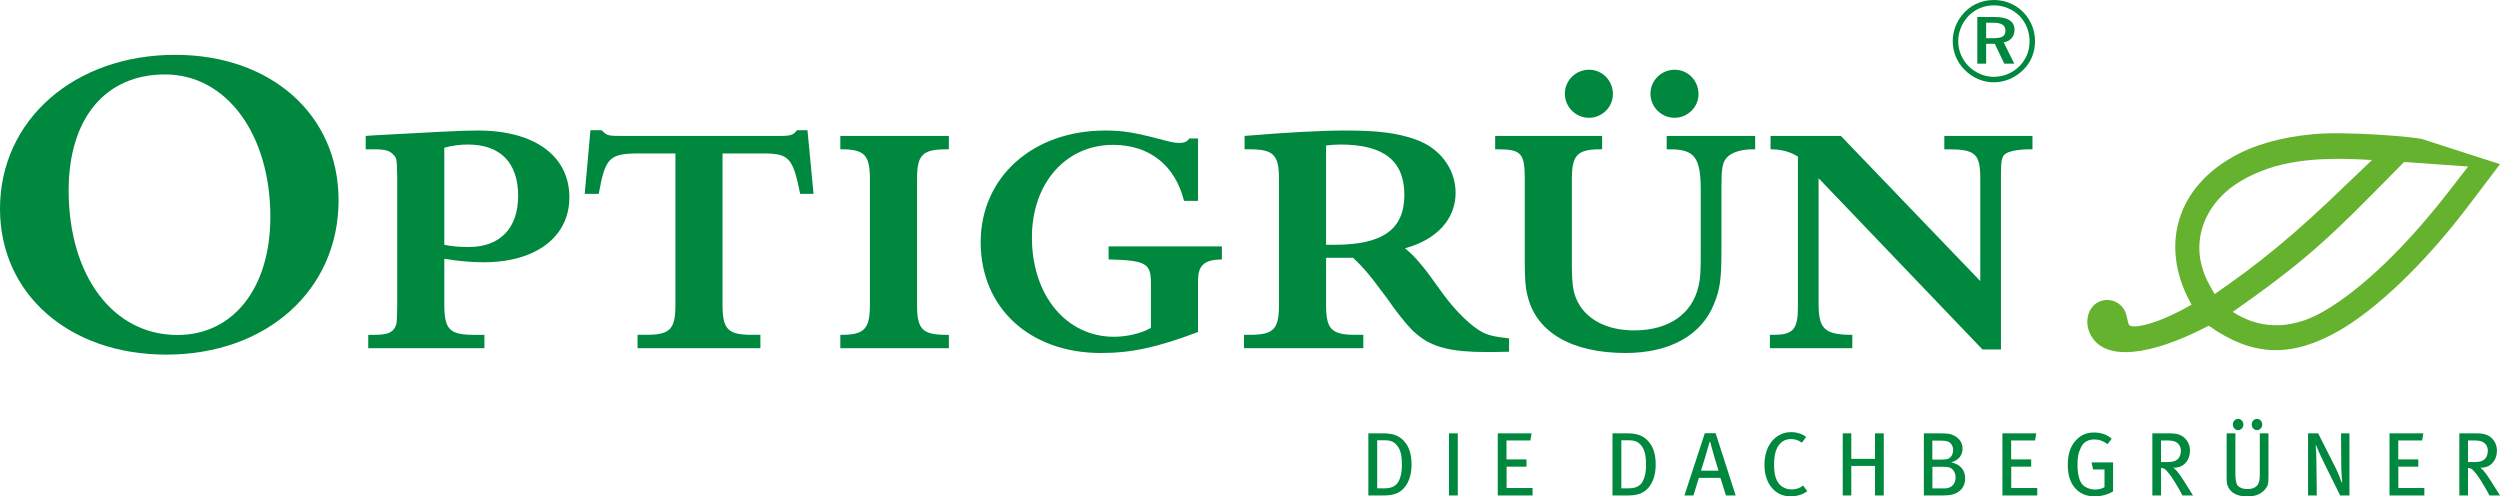
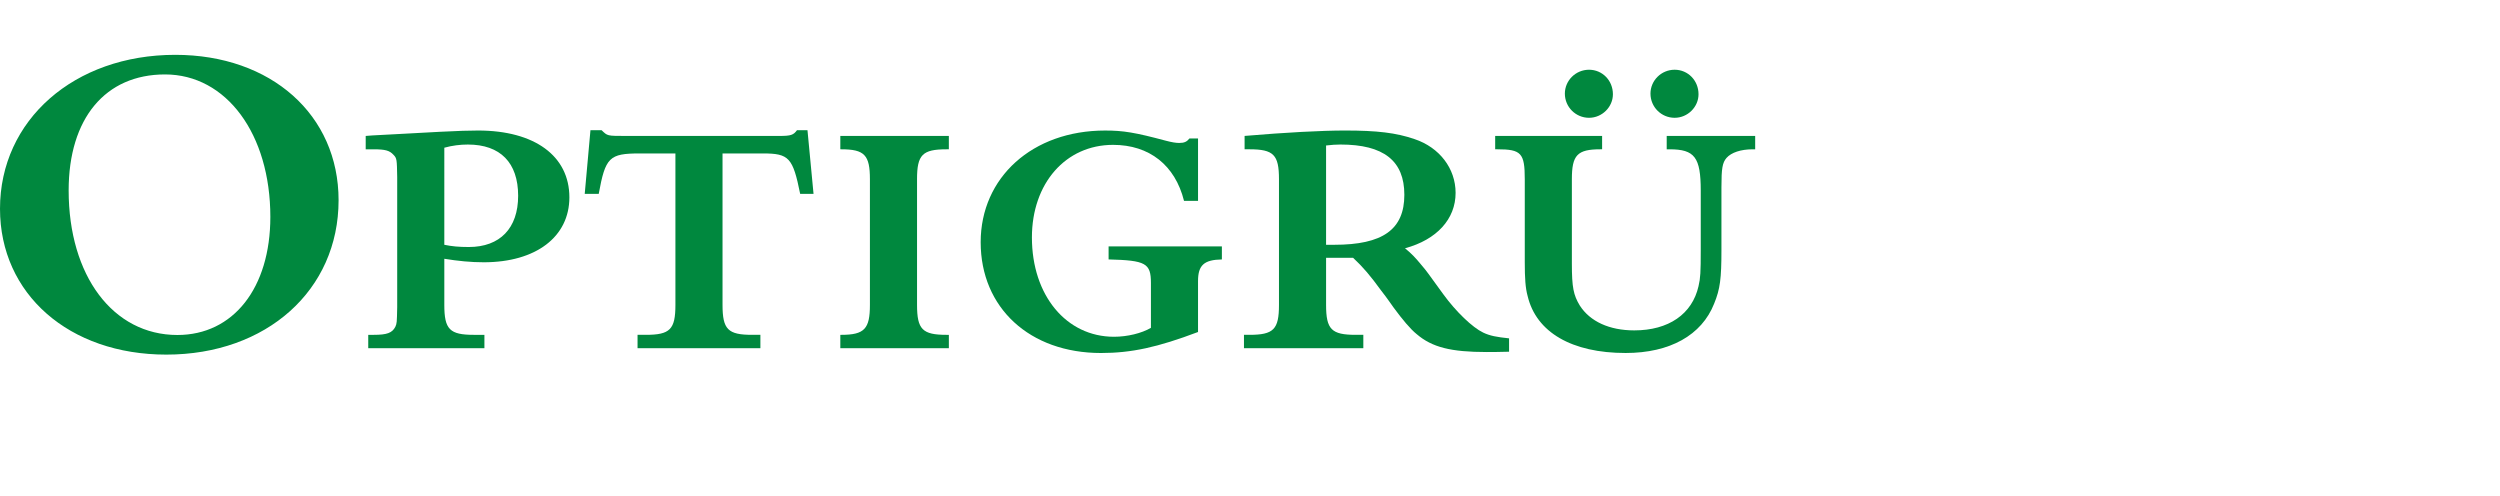
<svg xmlns="http://www.w3.org/2000/svg" version="1.1" x="0px" y="0px" width="282px" height="56px" viewBox="0 0 282 56" style="overflow:visible;enable-background:new 0 0 282 56;" xml:space="preserve">
  <style type="text/css">

	.st0{fill:#65B22E;}
	.st1{fill:#00883E;}

</style>
  <defs>
</defs>
-   <path class="st1" d="M159.223,52.388c0-0.966-0.204-1.771-0.62-2.35c-0.642-0.885-1.414-1.159-2.626-1.159h-1.627v7.01h1.749  c1.222,0,1.872-0.336,2.361-0.946C158.928,54.362,159.223,53.527,159.223,52.388L159.223,52.388z M158.134,52.511  c0,0.692-0.122,1.321-0.376,1.79c-0.315,0.569-0.835,0.783-1.639,0.783h-0.772v-5.422h0.794c0.681,0,1.088,0.131,1.475,0.621  C158.032,50.811,158.134,51.533,158.134,52.511L158.134,52.511z M164.44,55.889v-7.01h-0.996v7.01H164.44L164.44,55.889z   M172.874,55.889v-0.846h-2.931v-2.399h2.25v-0.826h-2.26v-2.135h2.696l0.133-0.804h-3.815v7.01H172.874L172.874,55.889z   M186.763,52.388c0-0.966-0.204-1.771-0.622-2.35c-0.64-0.885-1.413-1.159-2.624-1.159h-1.628v7.01h1.75  c1.221,0,1.871-0.336,2.36-0.946C186.467,54.362,186.763,53.527,186.763,52.388L186.763,52.388z M185.674,52.511  c0,0.692-0.122,1.321-0.375,1.79c-0.317,0.569-0.836,0.783-1.64,0.783h-0.773v-5.422h0.793c0.684,0,1.09,0.131,1.476,0.621  C185.573,50.811,185.674,51.533,185.674,52.511L185.674,52.511z M195.783,55.889l-2.259-7.021h-1.22l-2.301,7.021h1.018l0.611-1.984  h2.431l0.622,1.984H195.783L195.783,55.889z M193.85,53.09h-1.973c0.122-0.336,0.865-2.848,0.966-3.246h0.062  C192.996,50.251,193.729,52.765,193.85,53.09L193.85,53.09z M203.863,55.41l-0.479-0.642c-0.375,0.295-0.753,0.438-1.292,0.438  c-0.742,0-1.393-0.366-1.718-1.139c-0.173-0.41-0.256-0.865-0.256-1.649c0-0.845,0.112-1.435,0.337-1.882  c0.326-0.651,0.864-1.009,1.558-1.009c0.467,0,0.854,0.123,1.239,0.408l0.479-0.642c-0.438-0.355-1.057-0.549-1.718-0.549  c-1.079,0-2.005,0.611-2.526,1.606c-0.293,0.57-0.456,1.271-0.456,2.087c0,1.018,0.264,1.861,0.763,2.503  c0.53,0.672,1.263,1.047,2.178,1.047C202.685,55.989,203.323,55.796,203.863,55.41L203.863,55.41z M212.489,55.889v-7.01h-0.986  v2.879h-2.676v-2.879h-0.966v7.01h0.966v-3.328h2.676v3.328H212.489L212.489,55.889z M221.67,53.965  c0-0.916-0.509-1.577-1.566-1.811c0.854-0.254,1.271-0.813,1.271-1.546c0-0.642-0.325-1.142-0.946-1.467  c-0.437-0.233-0.753-0.263-1.934-0.263h-1.485v7.01h2.137c0.367,0,0.793-0.031,1.109-0.113  C221.069,55.562,221.67,54.942,221.67,53.965L221.67,53.965z M220.592,53.853c0,0.896-0.652,1.241-1.231,1.241h-1.385v-2.44h1.131  c0.346,0,0.549,0.02,0.732,0.06C220.276,52.814,220.592,53.283,220.592,53.853L220.592,53.853z M220.317,50.771  c0,0.233-0.072,0.498-0.204,0.683c-0.203,0.273-0.417,0.386-1.039,0.386h-1.107v-2.137h0.954c0.357,0,0.551,0.019,0.714,0.071  C220.043,49.896,220.317,50.283,220.317,50.771L220.317,50.771z M229.802,55.889v-0.846h-2.933v-2.399h2.249v-0.826h-2.258v-2.135  h2.695l0.132-0.804h-3.815v7.01H229.802L229.802,55.889z M238.354,55.43v-3.275h-2.422l0.161,0.804h1.295v1.995  c-0.286,0.162-0.643,0.264-1.038,0.264c-0.602,0-1.201-0.234-1.507-0.63c-0.324-0.429-0.499-1.15-0.499-2.117  c0-0.835,0.062-1.333,0.389-2.005c0.303-0.631,0.833-0.895,1.506-0.895c0.538,0,0.977,0.15,1.495,0.528l0.467-0.61  c-0.549-0.479-1.22-0.702-1.983-0.702c-0.691,0-1.252,0.183-1.759,0.601c-0.807,0.66-1.213,1.629-1.213,3.032  c0,1.148,0.256,1.973,0.815,2.624c0.539,0.633,1.28,0.946,2.218,0.946C237.022,55.989,237.784,55.786,238.354,55.43L238.354,55.43z   M247.375,55.889c-0.142-0.225-0.712-1.14-1.018-1.618c-0.232-0.366-0.446-0.672-0.589-0.864c-0.122-0.165-0.285-0.388-0.61-0.652  c1.171,0.041,1.871-0.833,1.871-1.923c0-0.682-0.306-1.148-0.62-1.444c-0.336-0.315-0.824-0.508-1.658-0.508h-1.965v7.01h0.978  v-3.104c0.295,0.01,0.448,0.112,0.631,0.315c0.499,0.558,0.671,0.854,1.21,1.749c0.285,0.479,0.378,0.644,0.58,1.039H247.375  L247.375,55.889z M246.003,50.843c0,0.406-0.134,0.741-0.346,0.945c-0.246,0.233-0.592,0.335-1.211,0.335h-0.683v-2.44h0.732  c0.367,0,0.651,0.05,0.855,0.131C245.737,49.967,246.003,50.353,246.003,50.843L246.003,50.843z M255.884,53.69v-4.812h-0.977v4.669  c0,0.561-0.082,0.937-0.254,1.16c-0.223,0.295-0.609,0.458-1.14,0.458c-0.56,0-0.914-0.173-1.109-0.397  c-0.203-0.232-0.254-0.854-0.254-1.362v-4.527h-0.986v4.893c0,0.732,0.04,0.925,0.225,1.252c0.355,0.641,1.058,0.977,2.116,0.977  c1.078,0,1.658-0.386,2.013-0.825C255.834,54.789,255.884,54.575,255.884,53.69L255.884,53.69z M253.056,47.883  c0-0.348-0.273-0.633-0.601-0.633c-0.325,0-0.59,0.285-0.59,0.633c0,0.344,0.265,0.639,0.59,0.639  C252.792,48.521,253.056,48.227,253.056,47.883L253.056,47.883z M255.183,47.883c0-0.348-0.275-0.633-0.6-0.633  c-0.325,0-0.591,0.285-0.591,0.633c0,0.344,0.266,0.639,0.591,0.639C254.918,48.521,255.183,48.227,255.183,47.883L255.183,47.883z   M265.019,55.889v-7.01h-0.947l0.019,3.438c0,0.772,0.083,1.881,0.103,2.085l-0.061,0.02c-0.051-0.192-0.397-1.097-0.693-1.678  l-1.952-3.865h-1.14v7.01h0.987l-0.042-3.684c-0.008-0.651-0.03-1.354-0.079-1.954l0.06-0.009c0.133,0.407,0.498,1.2,0.855,1.923  l1.841,3.724H265.019L265.019,55.889z M273.465,55.889v-0.846h-2.932v-2.399h2.25v-0.826h-2.259v-2.135h2.697l0.131-0.804h-3.815  v7.01H273.465L273.465,55.889z M282,55.889c-0.142-0.225-0.712-1.14-1.018-1.618c-0.233-0.366-0.446-0.672-0.59-0.864  c-0.122-0.165-0.284-0.388-0.608-0.652c1.169,0.041,1.87-0.833,1.87-1.923c0-0.682-0.305-1.148-0.62-1.444  c-0.336-0.315-0.825-0.508-1.658-0.508h-1.963v7.01h0.977v-3.104c0.294,0.01,0.447,0.112,0.63,0.315  c0.499,0.558,0.671,0.854,1.21,1.749c0.285,0.479,0.377,0.644,0.58,1.039H282L282,55.889z M280.627,50.843  c0,0.406-0.133,0.741-0.346,0.945c-0.245,0.233-0.591,0.335-1.211,0.335h-0.681v-2.44h0.732c0.366,0,0.65,0.05,0.854,0.131  C280.362,49.967,280.627,50.353,280.627,50.843L280.627,50.843z" />
  <path class="st1" d="M19.769,6.185C8.37,6.185,0,13.544,0,23.549C0,33.168,7.792,40,18.76,40c11.301,0,19.432-7.265,19.432-17.414  C38.192,12.967,30.593,6.185,19.769,6.185L19.769,6.185z M18.615,8.396c6.926,0,11.88,6.734,11.88,16.067  c0,8.032-4.185,13.324-10.485,13.324c-7.264,0-12.266-6.687-12.266-16.307C7.745,13.351,11.882,8.396,18.615,8.396L18.615,8.396z" />
  <path class="st1" d="M50.119,29.19c1.58,0.253,2.979,0.395,4.451,0.395c5.886,0,9.656-2.872,9.656-7.323  c0-4.666-3.913-7.539-10.303-7.539c-0.933,0-2.262,0.037-4.308,0.144c-1.22,0.073-0.036,0-3.983,0.216  c-4.776,0.251-3.375,0.179-4.381,0.251v1.508h0.898c1.327,0,1.794,0.144,2.226,0.61c0.394,0.396,0.394,0.539,0.429,2.512v14.684  c-0.036,1.759-0.036,1.831-0.215,2.227c-0.359,0.68-0.933,0.896-2.44,0.896h-0.611v1.51h13.104v-1.51h-1.186  c-2.727,0-3.337-0.609-3.337-3.374V29.19L50.119,29.19z M50.119,16.662c0.897-0.25,1.794-0.358,2.657-0.358  c3.661,0,5.671,2.047,5.671,5.78c0,3.661-2.047,5.779-5.565,5.779c-1.112,0-1.902-0.072-2.763-0.251V16.662L50.119,16.662z" />
  <path class="st1" d="M81.501,17.308h4.558c2.943,0,3.375,0.467,4.2,4.56h1.508l-0.683-7.18h-1.184  c-0.395,0.539-0.684,0.646-1.975,0.646H70.659c-2.226,0-2.117,0-2.799-0.646h-1.257l-0.646,7.18h1.579  c0.755-4.129,1.185-4.56,4.631-4.56h4.02v17.087c0,2.765-0.609,3.374-3.337,3.374h-0.935v1.51h13.857v-1.51h-0.934  c-2.727,0-3.337-0.609-3.337-3.374V17.308L81.501,17.308z" />
  <path class="st1" d="M103.441,20.216c0-2.764,0.61-3.375,3.337-3.375h0.252v-1.508H94.788v1.508h0.109c2.62,0,3.23,0.646,3.23,3.375  v14.18c0,2.693-0.61,3.374-3.23,3.374h-0.109v1.51h12.243v-1.51h-0.252c-2.727,0-3.337-0.609-3.337-3.374V20.216L103.441,20.216z" />
  <path class="st1" d="M137.829,27.791h-12.779v1.472c4.201,0.107,4.774,0.431,4.774,2.656v5.062c-1.039,0.61-2.656,1.006-4.164,1.006  c-5.384,0-9.26-4.669-9.26-11.201c0-6.103,3.805-10.446,9.154-10.446c4.092,0,7,2.298,8.004,6.318h1.58v-7.036h-0.969  c-0.287,0.359-0.576,0.503-1.15,0.503c-0.359,0-0.825-0.072-1.507-0.252c-3.481-0.933-4.811-1.149-6.857-1.149  c-8.183,0-14.035,5.277-14.035,12.601c0,7.396,5.528,12.494,13.569,12.494c3.445,0,6.39-0.647,10.948-2.369v-5.744  c0-1.796,0.682-2.406,2.691-2.441V27.791L137.829,27.791z" />
  <path class="st1" d="M149.581,29.082h0.611h2.438c1.151,1.078,1.94,2.011,3.194,3.733l0.469,0.612l0.466,0.644l0.432,0.611  c1.006,1.365,1.901,2.441,2.621,3.016c1.724,1.472,3.84,2.011,7.896,2.011c0.719,0,1.114,0,2.515-0.036v-1.508  c-1.4-0.144-2.154-0.286-2.91-0.645c-1.219-0.575-3.087-2.37-4.521-4.345c-1.833-2.513-1.796-2.513-2.442-3.268  c-0.682-0.826-1.076-1.255-1.865-1.902c3.59-0.969,5.706-3.302,5.706-6.247c0-2.764-1.829-5.133-4.63-6.067  c-2.082-0.718-4.237-0.969-7.861-0.969c-2.586,0-6.677,0.216-11.31,0.61v1.508h0.54c2.728,0,3.338,0.61,3.338,3.375v14.18  c0,2.765-0.61,3.374-3.338,3.374h-0.611v1.51h13.464v-1.51h-0.863c-2.727,0-3.338-0.609-3.338-3.374V29.082L149.581,29.082z   M149.581,27.611v-11.2c0.683-0.072,1.04-0.108,1.616-0.108c4.883,0,7.213,1.831,7.213,5.672c0,3.913-2.439,5.636-7.896,5.636  H149.581L149.581,27.611z" />
  <path class="st1" d="M194.179,21.078c0-2.083,0.108-2.728,0.574-3.267c0.539-0.61,1.615-0.97,2.943-0.97h0.288v-1.508h-9.98v1.508  h0.322c2.835,0,3.518,0.897,3.518,4.667v6.713c0,2.478-0.035,3.159-0.25,4.056c-0.717,3.159-3.374,4.99-7.253,4.99  c-2.8,0-4.988-1.005-6.139-2.801c-0.716-1.185-0.896-2.045-0.896-4.737v-9.514c0-2.729,0.609-3.375,3.231-3.375h0.18v-1.508h-12.062  v1.508h0.25c2.693,0,3.089,0.431,3.089,3.375v9.369c0,1.795,0.072,2.908,0.322,3.807c0.97,4.094,4.989,6.426,11.055,6.426  c4.993,0,8.581-2.011,9.983-5.565c0.679-1.651,0.824-2.835,0.824-6.031V21.078L194.179,21.078z M179.243,7.866  c-1.507,0-2.727,1.221-2.727,2.693c0,1.508,1.22,2.728,2.727,2.728c1.474,0,2.693-1.22,2.693-2.657  C181.937,9.087,180.753,7.866,179.243,7.866L179.243,7.866z M188.9,7.866c-1.507,0-2.727,1.221-2.727,2.693  c0,1.508,1.22,2.728,2.727,2.728c1.474,0,2.693-1.22,2.693-2.657C191.594,9.087,190.409,7.866,188.9,7.866L188.9,7.866z" />
-   <path class="st1" d="M205.14,20.109l18.485,19.313h2.083V19.893c0-2.118,0.108-2.406,0.86-2.729c0.468-0.18,1.4-0.323,2.262-0.323  h0.432v-1.508h-9.943v1.508h0.429c3.053,0,3.627,0.503,3.627,3.268v11.595L207.65,15.333h-7.932v1.508  c1.22,0,2.262,0.288,3.086,0.826v16.98c0,2.513-0.538,3.122-2.764,3.122h-0.396v1.51h9.298v-1.51c-3.087,0-3.804-0.646-3.804-3.445  V20.109L205.14,20.109z" />
-   <path class="st1" d="M224.875,4.309c0.48,0,0.826-0.065,1.031-0.196c0.205-0.134,0.309-0.349,0.309-0.642  c0-0.315-0.108-0.543-0.328-0.687c-0.213-0.147-0.561-0.221-1.039-0.221h-0.811v1.745H224.875L224.875,4.309z M226.019,4.78  l1.192,2.4h-1.129l-1.071-2.242h-0.974V7.18h-0.996V1.921h1.982c0.735,0,1.288,0.123,1.657,0.366  c0.37,0.239,0.554,0.598,0.554,1.077c0,0.373-0.104,0.686-0.319,0.938C226.7,4.554,226.403,4.713,226.019,4.78L226.019,4.78z   M228.935,4.679c0-0.562-0.098-1.089-0.294-1.58c-0.197-0.496-0.484-0.937-0.863-1.323c-0.378-0.373-0.816-0.661-1.311-0.862  c-0.494-0.206-1.015-0.308-1.556-0.308c-0.547,0-1.059,0.098-1.541,0.295c-0.482,0.198-0.907,0.481-1.274,0.851  c-0.386,0.39-0.685,0.835-0.892,1.335c-0.212,0.5-0.316,1.018-0.316,1.556c0,0.529,0.101,1.039,0.304,1.53  c0.204,0.487,0.493,0.917,0.867,1.291c0.383,0.382,0.818,0.678,1.312,0.888c0.491,0.209,0.99,0.314,1.505,0.314  c0.542,0,1.068-0.1,1.568-0.302c0.496-0.205,0.942-0.499,1.334-0.882c0.368-0.369,0.654-0.795,0.857-1.277  C228.837,5.721,228.935,5.213,228.935,4.679L228.935,4.679z M224.911,0c0.524,0,1.028,0.083,1.513,0.246  c0.487,0.164,0.933,0.403,1.341,0.718c0.565,0.441,1.005,0.982,1.317,1.625c0.314,0.642,0.47,1.326,0.47,2.053  c0,0.629-0.116,1.225-0.346,1.788c-0.232,0.559-0.565,1.05-1.007,1.473c-0.458,0.445-0.97,0.788-1.537,1.027  c-0.567,0.235-1.151,0.353-1.751,0.353c-0.608,0-1.198-0.12-1.771-0.359c-0.565-0.239-1.069-0.583-1.517-1.033  c-0.436-0.436-0.772-0.934-1.006-1.491c-0.232-0.563-0.349-1.149-0.349-1.757c0-0.512,0.085-1.014,0.254-1.505  c0.171-0.492,0.421-0.949,0.748-1.374c0.444-0.571,0.981-1.006,1.605-1.31C223.503,0.152,224.181,0,224.911,0L224.911,0z" />
-   <path class="st0" d="M273.26,15.701c-0.84-0.264-8.58-0.914-12.312-0.568c-3.733,0.346-6.779,1.23-9.213,2.636  c-6.601,3.812-7.992,10.482-4.528,16.594c-4.025,2.324-6.758,2.778-7.057,2.265c-0.188-0.328-0.211-1.125-0.508-1.641  c-0.704-1.216-2.118-1.397-3.055-0.856c-1.074,0.62-1.559,2.272-0.693,3.771c1.649,2.854,6.672,2.264,13.249-1.158  c4.956,3.503,9.346,3.65,14.777,0.516c4.026-2.324,9.347-7.269,14.288-13.741L282,18.519L273.26,15.701L273.26,15.701z   M262.072,35.143c-3.931,2.271-7.493,1.831-10.216,0.034c6.531-4.584,9.811-7.227,16.018-13.558l3.312-3.347l7.222,0.511  l-1.934,2.49C271.555,27.671,266.474,32.601,262.072,35.143L262.072,35.143z M249.824,33.165c-0.317-0.44-0.406-0.702-0.516-0.889  c-2.699-4.682-0.663-9.479,3.551-11.911c3.791-2.189,8.092-2.738,14.706-2.312l-2.66,2.533  C258.705,26.602,254.821,29.717,249.824,33.165L249.824,33.165z" />
</svg>